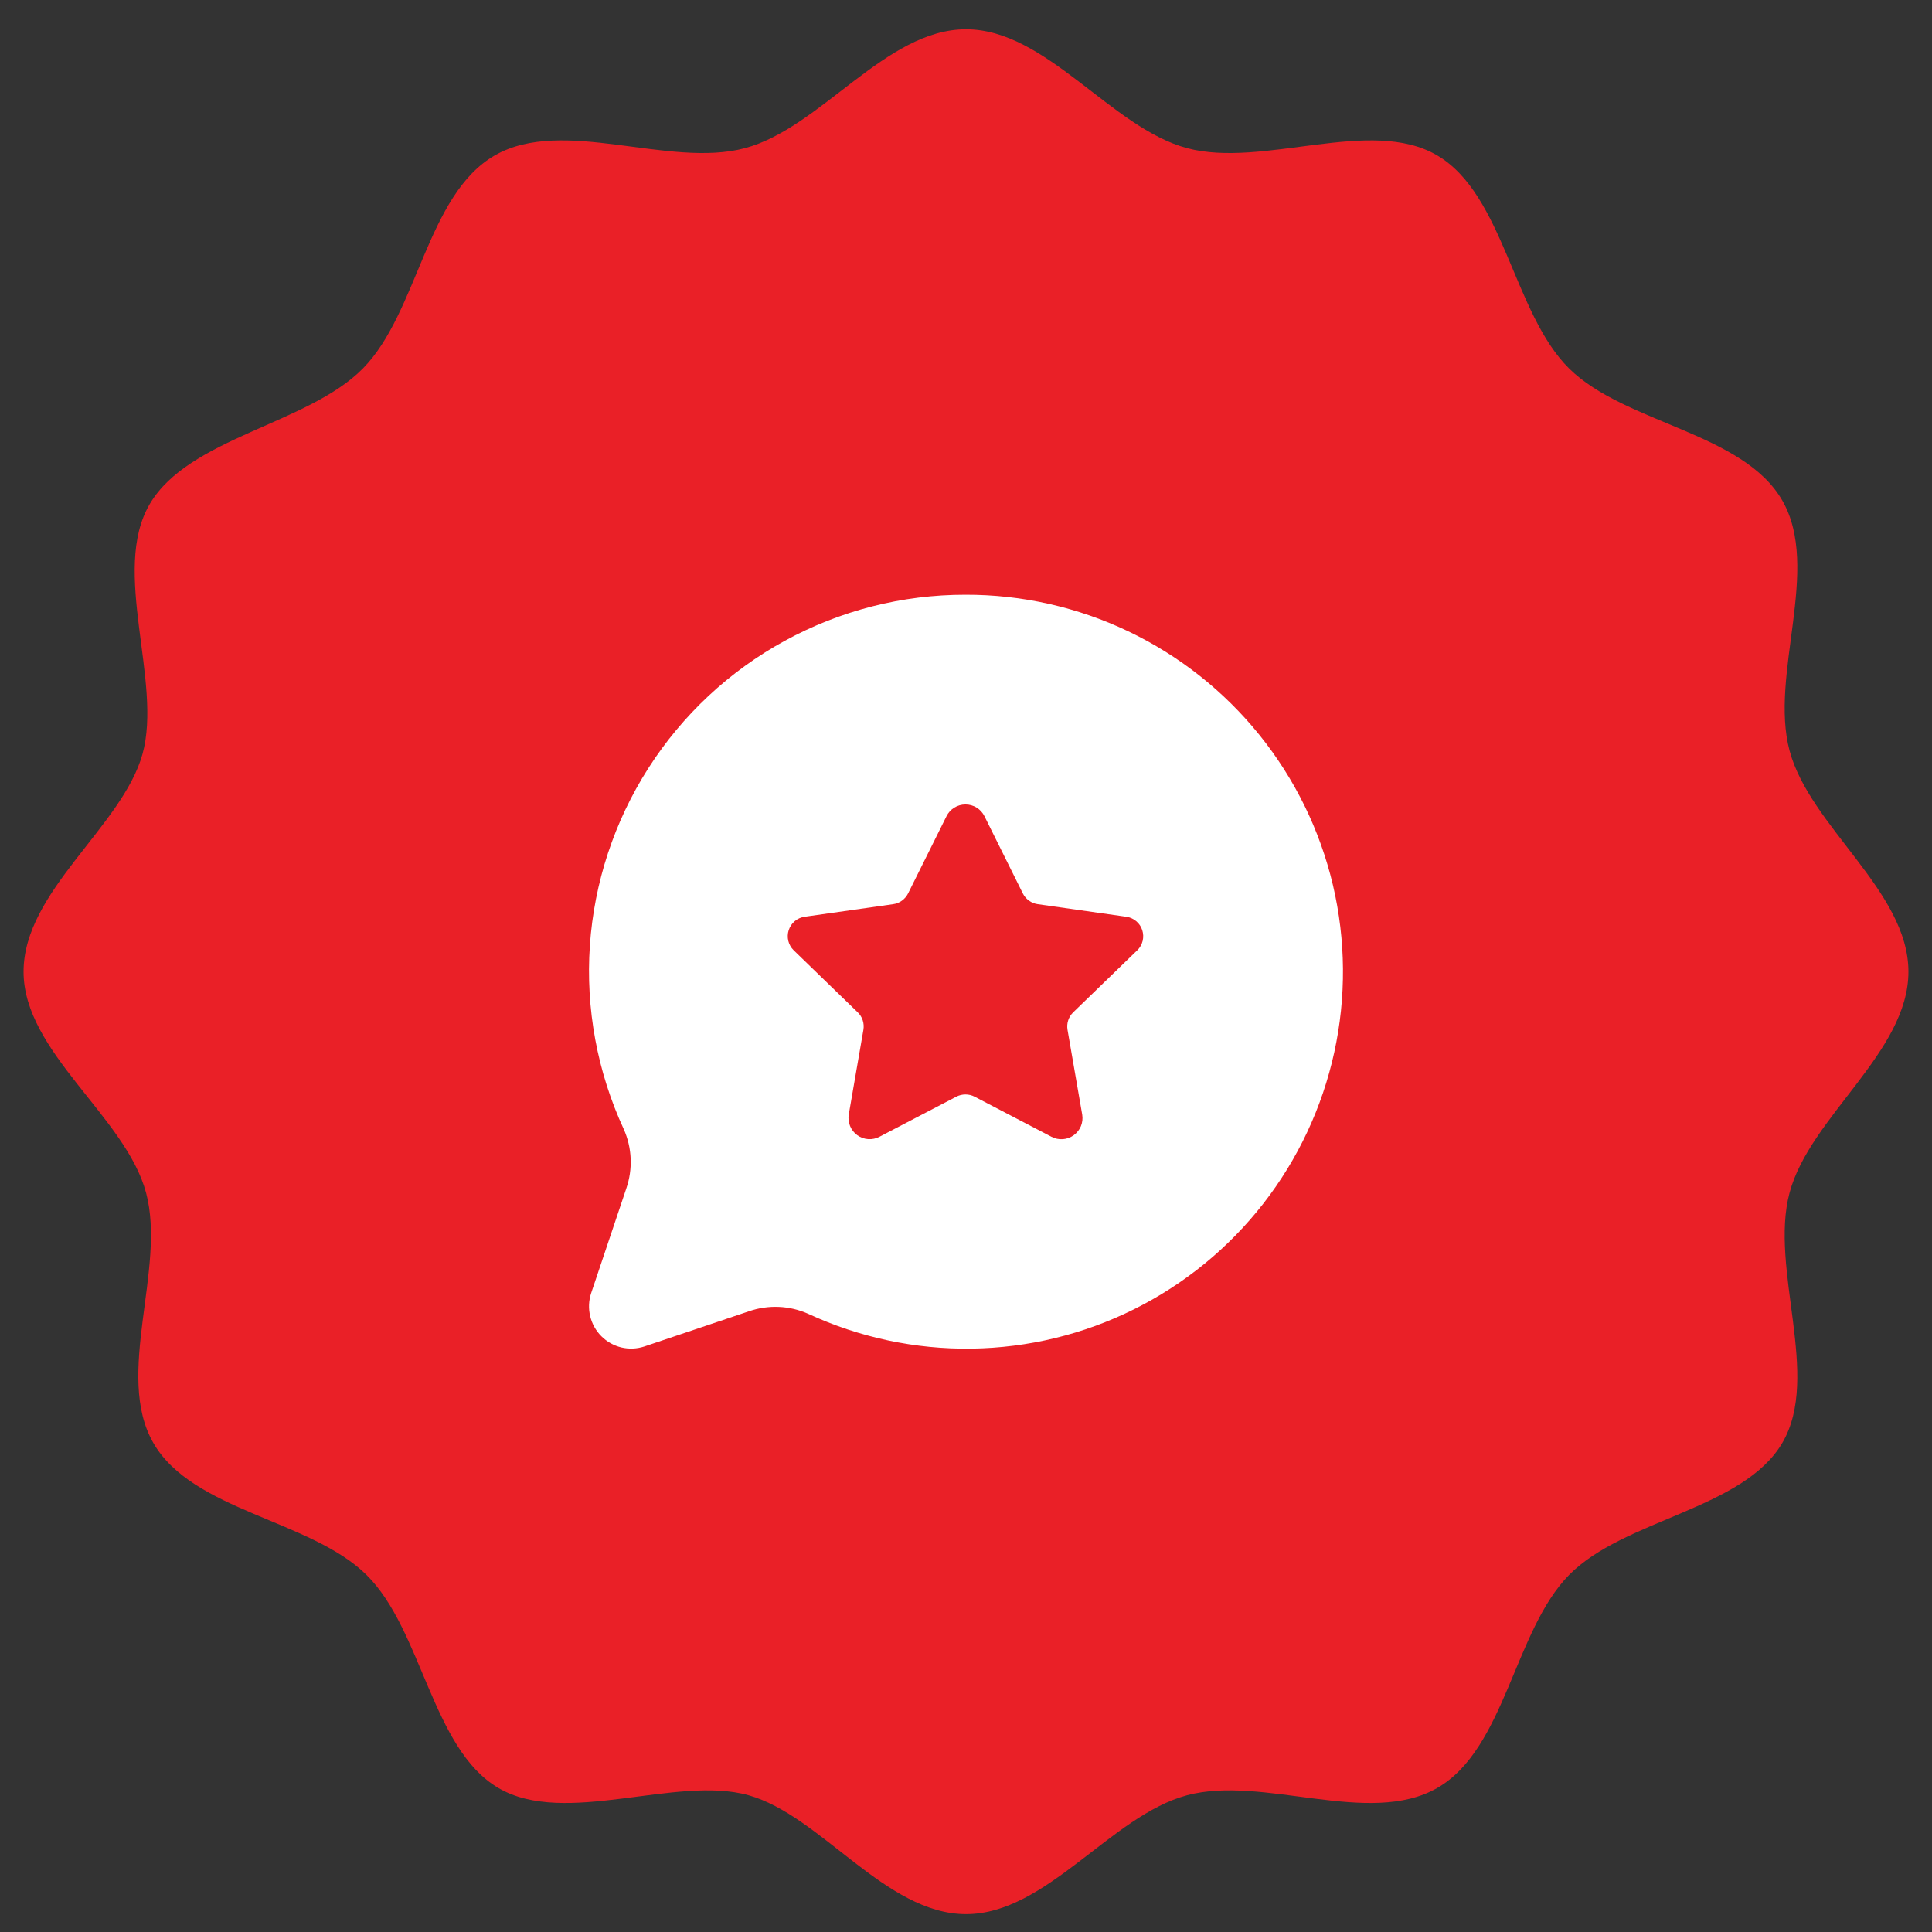
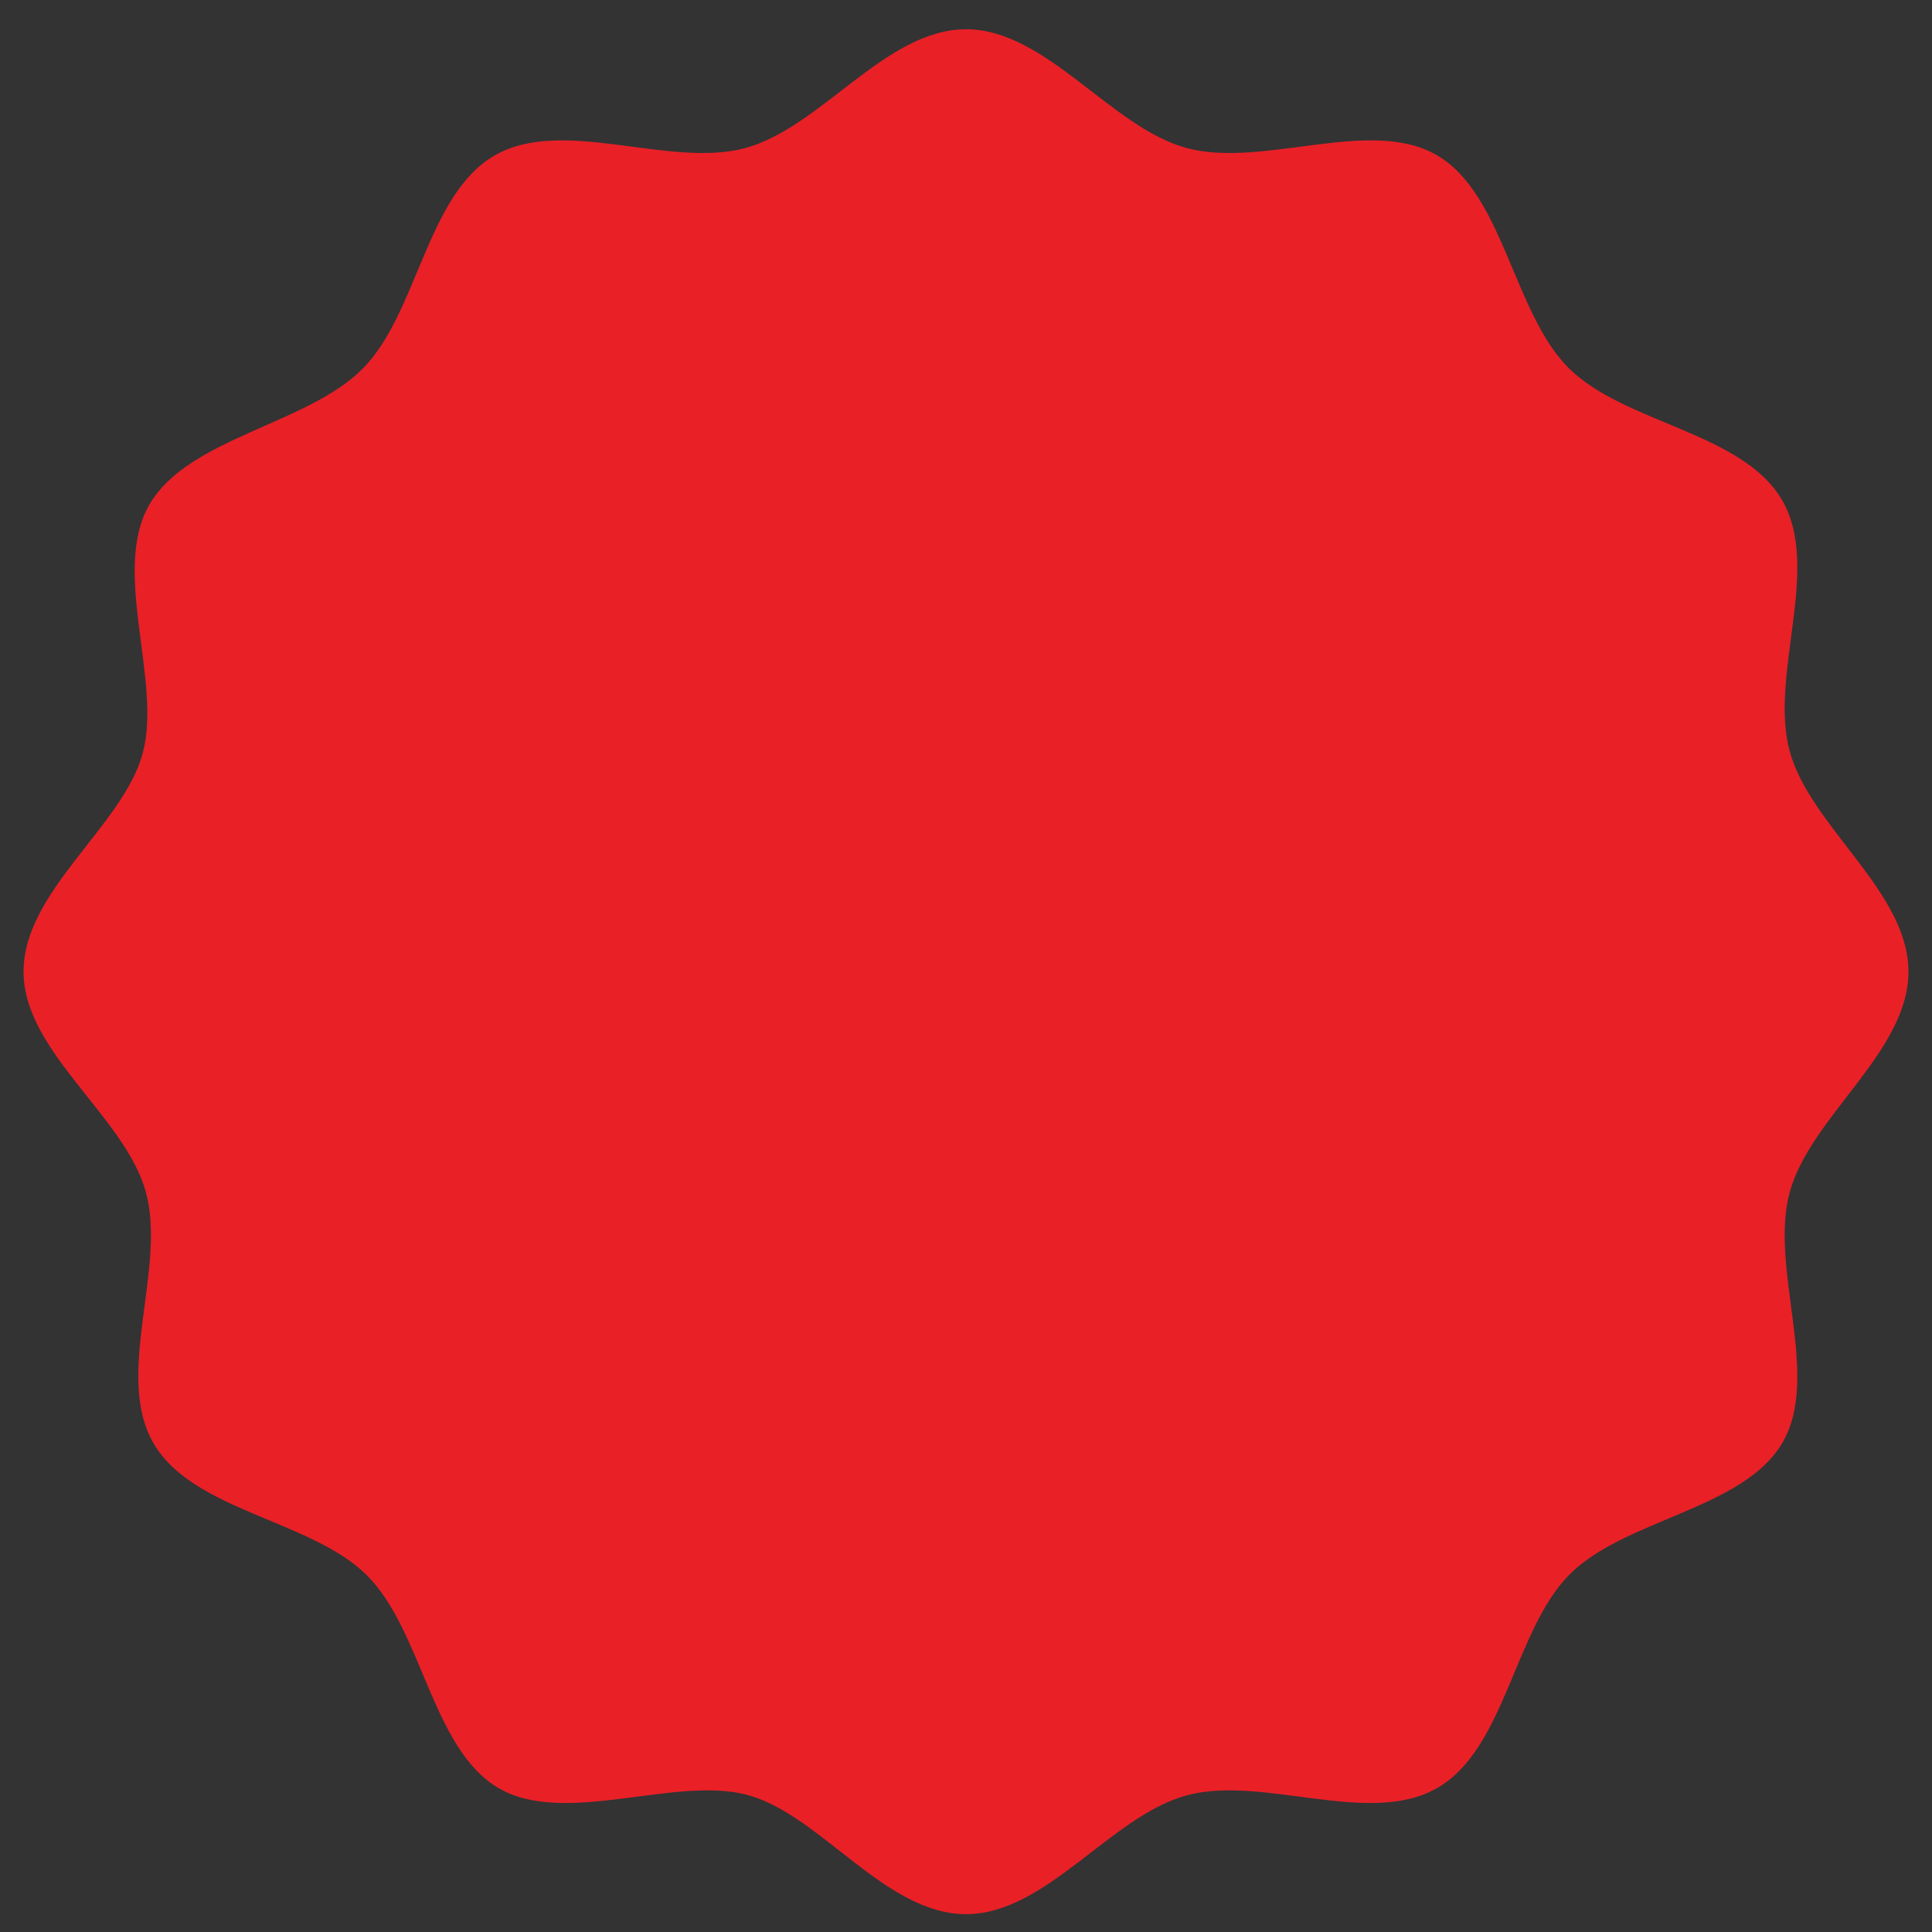
<svg xmlns="http://www.w3.org/2000/svg" fill="none" viewBox="0 0 41 41" height="41" width="41">
  <rect x="0" y="0" width="41" height="41" fill="#333333" stroke="none" />
  <path fill="#EA2027" d="M40.5 20.621C40.5 22.329 38.408 23.698 37.977 25.313C37.546 26.929 38.654 29.206 37.823 30.621C36.992 32.036 34.469 32.236 33.3 33.421C32.131 34.606 31.946 37.113 30.5 37.944C29.054 38.775 26.808 37.667 25.192 38.098C23.577 38.529 22.208 40.621 20.5 40.621C18.792 40.621 17.423 38.529 15.885 38.098C14.346 37.667 11.992 38.775 10.577 37.944C9.162 37.113 8.962 34.59 7.777 33.421C6.592 32.252 4.085 32.067 3.254 30.621C2.423 29.175 3.531 26.929 3.1 25.313C2.669 23.698 0.5 22.329 0.5 20.621C0.5 18.913 2.592 17.544 3.023 16.006C3.454 14.467 2.346 12.113 3.177 10.698C4.008 9.283 6.531 9.006 7.7 7.821C8.869 6.636 9.054 4.129 10.5 3.298C11.946 2.467 14.192 3.575 15.808 3.144C17.423 2.713 18.792 0.621 20.5 0.621C22.208 0.621 23.577 2.713 25.192 3.144C26.808 3.575 29.085 2.467 30.5 3.298C31.915 4.129 32.115 6.652 33.3 7.821C34.485 8.99 36.992 9.175 37.823 10.621C38.654 12.067 37.546 14.313 37.977 15.929C38.408 17.544 40.5 18.913 40.5 20.621Z" />
-   <path fill="white" d="M20.49 12.621C19.149 12.619 17.83 12.956 16.654 13.599C15.477 14.242 14.482 15.172 13.759 16.302C13.037 17.432 12.61 18.726 12.518 20.065C12.427 21.404 12.674 22.744 13.237 23.962C13.414 24.36 13.433 24.811 13.29 25.224L12.544 27.446C12.493 27.603 12.486 27.771 12.525 27.932C12.563 28.093 12.645 28.24 12.762 28.357C12.879 28.474 13.026 28.556 13.186 28.595C13.347 28.633 13.515 28.626 13.672 28.575L15.892 27.828C16.304 27.685 16.755 27.704 17.153 27.882C18.238 28.384 19.423 28.637 20.619 28.62C21.815 28.604 22.992 28.319 24.063 27.786C25.135 27.253 26.073 26.487 26.809 25.543C27.545 24.599 28.059 23.502 28.315 22.332C28.571 21.162 28.561 19.95 28.287 18.784C28.012 17.619 27.479 16.53 26.728 15.598C25.977 14.666 25.027 13.915 23.947 13.399C22.867 12.884 21.686 12.618 20.49 12.621ZM24.135 20.166L22.776 21.482C22.727 21.529 22.691 21.587 22.669 21.652C22.648 21.716 22.643 21.785 22.654 21.852L22.966 23.653C22.98 23.736 22.97 23.82 22.939 23.898C22.907 23.975 22.854 24.042 22.786 24.091C22.719 24.14 22.639 24.169 22.555 24.175C22.472 24.181 22.388 24.163 22.314 24.124L20.684 23.274C20.624 23.242 20.557 23.226 20.489 23.226C20.421 23.226 20.354 23.242 20.293 23.274L18.665 24.123C18.591 24.162 18.507 24.18 18.424 24.174C18.34 24.168 18.26 24.139 18.192 24.09C18.125 24.041 18.072 23.974 18.04 23.896C18.008 23.819 17.998 23.734 18.012 23.651L18.323 21.852C18.334 21.785 18.329 21.716 18.308 21.652C18.287 21.587 18.25 21.529 18.201 21.482L16.843 20.166C16.787 20.112 16.748 20.043 16.729 19.967C16.711 19.891 16.714 19.812 16.738 19.738C16.762 19.664 16.807 19.598 16.866 19.548C16.926 19.498 16.998 19.466 17.076 19.455L18.954 19.188C19.022 19.179 19.086 19.153 19.141 19.113C19.196 19.073 19.241 19.021 19.271 18.96L20.086 17.322C20.123 17.247 20.18 17.183 20.252 17.139C20.323 17.095 20.405 17.072 20.489 17.072C20.573 17.072 20.655 17.095 20.726 17.139C20.797 17.183 20.855 17.247 20.892 17.322L21.706 18.96C21.736 19.021 21.781 19.073 21.837 19.113C21.892 19.153 21.956 19.179 22.023 19.188L23.902 19.455C23.979 19.466 24.052 19.498 24.111 19.548C24.171 19.598 24.216 19.663 24.24 19.738C24.264 19.812 24.267 19.891 24.249 19.967C24.23 20.043 24.191 20.111 24.136 20.166H24.135Z" />
</svg>